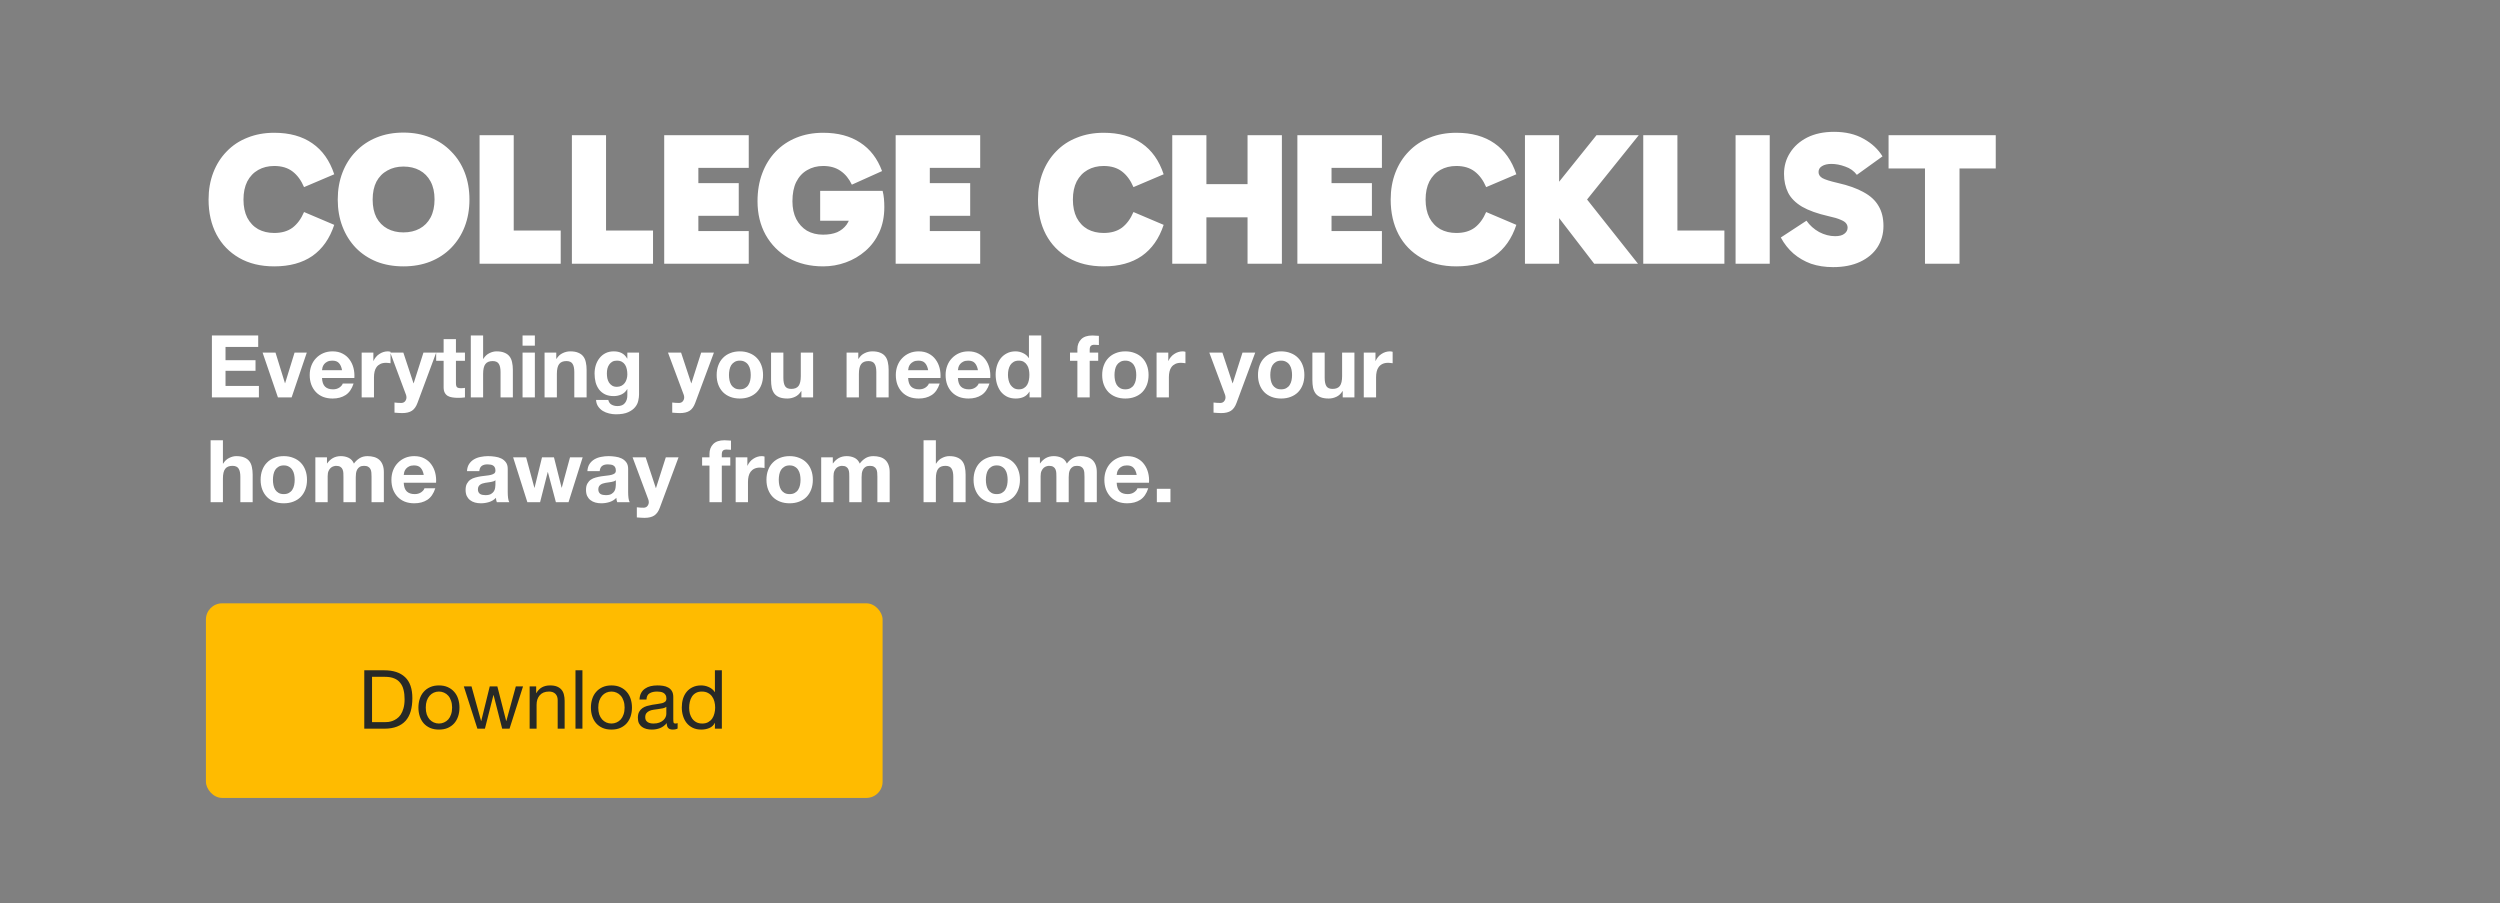
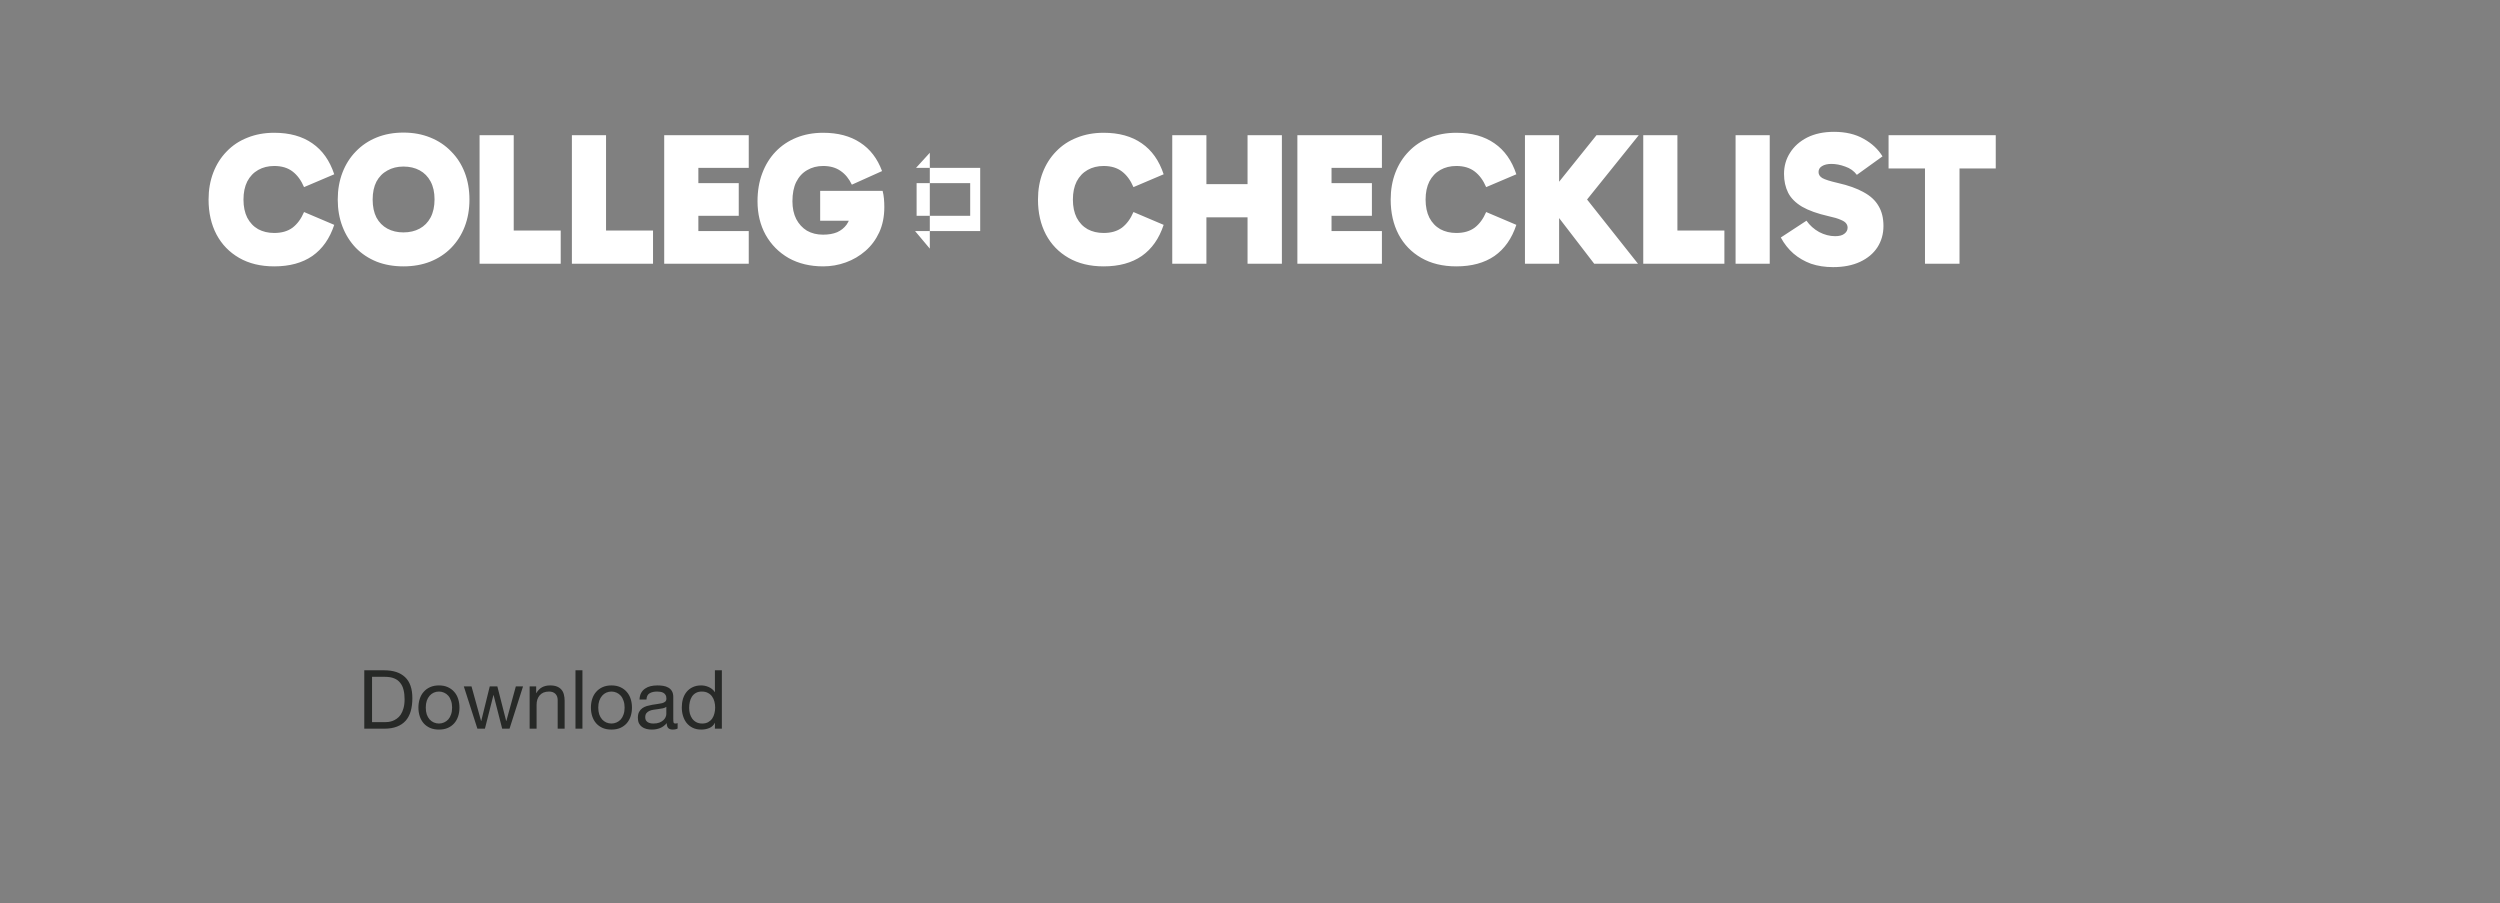
<svg xmlns="http://www.w3.org/2000/svg" width="692" height="250" viewBox="0 0 692 250" fill="none">
  <rect x="0" y="0" width="692" height="250" fill="#808080" stroke="none" />
-   <path d="M75.908 73.731C72.147 73.731 68.909 72.948 66.193 71.381C63.477 69.814 61.387 67.655 59.925 64.904C58.462 62.118 57.731 58.898 57.731 55.241C57.731 52.525 58.166 50.036 59.037 47.772C59.907 45.509 61.144 43.559 62.745 41.922C64.347 40.251 66.262 38.98 68.491 38.11C70.719 37.204 73.192 36.752 75.908 36.752C80.156 36.752 83.673 37.727 86.458 39.677C89.244 41.592 91.264 44.447 92.517 48.242L84.16 51.794C83.359 49.914 82.297 48.469 80.974 47.459C79.651 46.449 77.962 45.944 75.908 45.944C74.236 45.944 72.756 46.31 71.468 47.041C70.18 47.772 69.17 48.834 68.439 50.227C67.742 51.62 67.394 53.291 67.394 55.241C67.394 57.191 67.742 58.863 68.439 60.256C69.17 61.648 70.18 62.711 71.468 63.442C72.756 64.138 74.236 64.486 75.908 64.486C77.962 64.486 79.651 63.999 80.974 63.024C82.297 62.014 83.359 60.569 84.16 58.689L92.517 62.24C91.264 66.036 89.244 68.909 86.458 70.859C83.673 72.774 80.156 73.731 75.908 73.731ZM93.487 55.241C93.487 52.525 93.922 50.036 94.793 47.772C95.663 45.509 96.9 43.559 98.501 41.922C100.103 40.251 102.018 38.963 104.247 38.057C106.475 37.152 108.947 36.699 111.663 36.699C114.38 36.699 116.852 37.152 119.08 38.057C121.344 38.963 123.276 40.251 124.878 41.922C126.515 43.559 127.768 45.509 128.639 47.772C129.509 50.036 129.944 52.525 129.944 55.241C129.944 57.957 129.509 60.447 128.639 62.711C127.768 64.974 126.515 66.941 124.878 68.613C123.276 70.249 121.344 71.52 119.08 72.425C116.852 73.296 114.38 73.731 111.663 73.731C108.947 73.731 106.475 73.296 104.247 72.425C102.018 71.52 100.103 70.249 98.501 68.613C96.9 66.941 95.663 64.974 94.793 62.711C93.922 60.447 93.487 57.957 93.487 55.241ZM103.15 55.241C103.15 57.191 103.498 58.845 104.194 60.203C104.926 61.561 105.935 62.589 107.224 63.285C108.512 63.981 109.992 64.33 111.663 64.33C113.37 64.33 114.867 63.981 116.155 63.285C117.444 62.589 118.454 61.561 119.185 60.203C119.916 58.811 120.282 57.139 120.282 55.189C120.282 53.239 119.916 51.585 119.185 50.227C118.454 48.869 117.444 47.842 116.155 47.146C114.867 46.449 113.37 46.101 111.663 46.101C109.992 46.101 108.512 46.467 107.224 47.198C105.935 47.894 104.926 48.922 104.194 50.279C103.498 51.638 103.15 53.291 103.15 55.241ZM155.204 73H132.744V37.431H142.198V68.247L139.273 63.807H155.204V73ZM180.758 73H158.299V37.431H167.753V68.247L164.828 63.807H180.758V73ZM189.651 59.733V50.697H204.485V59.733H189.651ZM189.494 46.467L193.307 42.288V68.822L189.233 63.964H207.253V73H183.853V37.431H207.253V46.467H189.494ZM227.857 73.731C224.236 73.731 221.05 72.965 218.299 71.433C215.583 69.866 213.459 67.725 211.927 65.009C210.429 62.293 209.681 59.194 209.681 55.712C209.681 52.856 210.116 50.279 210.987 47.981C211.857 45.648 213.093 43.646 214.695 41.975C216.297 40.303 218.212 39.015 220.44 38.11C222.669 37.204 225.141 36.752 227.857 36.752C231.931 36.752 235.344 37.657 238.095 39.468C240.845 41.243 242.865 43.873 244.153 47.355L235.796 51.115C234.995 49.444 233.951 48.173 232.663 47.302C231.374 46.397 229.772 45.944 227.857 45.944C226.186 45.944 224.706 46.327 223.418 47.093C222.129 47.825 221.119 48.922 220.388 50.384C219.692 51.812 219.344 53.587 219.344 55.712C219.344 57.592 219.692 59.228 220.388 60.621C221.119 62.014 222.112 63.093 223.365 63.86C224.654 64.591 226.134 64.956 227.805 64.956C229.337 64.956 230.643 64.73 231.722 64.277C232.802 63.79 233.672 63.093 234.334 62.188C234.995 61.248 235.431 60.081 235.64 58.689L238.93 61.091H227.022V52.839H244.31C244.484 53.5 244.606 54.214 244.676 54.98C244.745 55.746 244.78 56.53 244.78 57.331C244.78 59.942 244.31 62.275 243.37 64.33C242.43 66.349 241.159 68.055 239.557 69.448C237.955 70.841 236.145 71.903 234.125 72.634C232.105 73.366 230.016 73.731 227.857 73.731ZM253.716 59.733V50.697H268.549V59.733H253.716ZM253.559 46.467L257.372 42.288V68.822L253.298 63.964H271.318V73H247.918V37.431H271.318V46.467H253.559ZM305.49 73.731C301.729 73.731 298.491 72.948 295.775 71.381C293.059 69.814 290.97 67.655 289.507 64.904C288.045 62.118 287.313 58.898 287.313 55.241C287.313 52.525 287.749 50.036 288.619 47.772C289.49 45.509 290.726 43.559 292.328 41.922C293.929 40.251 295.844 38.98 298.073 38.11C300.301 37.204 302.774 36.752 305.49 36.752C309.738 36.752 313.255 37.727 316.04 39.677C318.826 41.592 320.846 44.447 322.099 48.242L313.742 51.794C312.941 49.914 311.879 48.469 310.556 47.459C309.233 46.449 307.544 45.944 305.49 45.944C303.818 45.944 302.338 46.31 301.05 47.041C299.762 47.772 298.752 48.834 298.021 50.227C297.324 51.62 296.976 53.291 296.976 55.241C296.976 57.191 297.324 58.863 298.021 60.256C298.752 61.648 299.762 62.711 301.05 63.442C302.338 64.138 303.818 64.486 305.49 64.486C307.544 64.486 309.233 63.999 310.556 63.024C311.879 62.014 312.941 60.569 313.742 58.689L322.099 62.24C320.846 66.036 318.826 68.909 316.04 70.859C313.255 72.774 309.738 73.731 305.49 73.731ZM345.32 73V37.431H354.826V73H345.32ZM324.479 73V37.431H333.933V73H324.479ZM330.538 60.151V50.959H348.662V60.151H330.538ZM364.911 59.733V50.697H379.744V59.733H364.911ZM364.754 46.467L368.567 42.288V68.822L364.493 63.964H382.513V73H359.113V37.431H382.513V46.467H364.754ZM403.117 73.731C399.356 73.731 396.118 72.948 393.402 71.381C390.686 69.814 388.597 67.655 387.134 64.904C385.672 62.118 384.941 58.898 384.941 55.241C384.941 52.525 385.376 50.036 386.246 47.772C387.117 45.509 388.353 43.559 389.955 41.922C391.557 40.251 393.472 38.98 395.7 38.11C397.929 37.204 400.401 36.752 403.117 36.752C407.365 36.752 410.882 37.727 413.668 39.677C416.453 41.592 418.473 44.447 419.726 48.242L411.37 51.794C410.569 49.914 409.507 48.469 408.183 47.459C406.86 46.449 405.171 45.944 403.117 45.944C401.446 45.944 399.966 46.31 398.677 47.041C397.389 47.772 396.379 48.834 395.648 50.227C394.952 51.62 394.603 53.291 394.603 55.241C394.603 57.191 394.952 58.863 395.648 60.256C396.379 61.648 397.389 62.711 398.677 63.442C399.966 64.138 401.446 64.486 403.117 64.486C405.171 64.486 406.86 63.999 408.183 63.024C409.507 62.014 410.569 60.569 411.37 58.689L419.726 62.24C418.473 66.036 416.453 68.909 413.668 70.859C410.882 72.774 407.365 73.731 403.117 73.731ZM422.107 73V37.431H431.561V73H422.107ZM441.275 73L428.27 56.077V54.406L441.902 37.431H453.602L438.612 56.077V54.353L453.393 73H441.275ZM477.312 73H454.853V37.431H464.307V68.247L461.382 63.807H477.312V73ZM489.861 73H480.408V37.431H489.861V73ZM507.395 73.94C505.167 73.94 503.13 73.627 501.284 73C499.473 72.338 497.854 71.398 496.427 70.18C495.034 68.961 493.867 67.481 492.927 65.74L500.031 61.091C500.936 62.38 502.102 63.424 503.53 64.225C504.993 64.991 506.472 65.374 507.97 65.374C509.119 65.374 509.972 65.148 510.529 64.695C511.121 64.243 511.417 63.685 511.417 63.024C511.417 62.571 511.278 62.171 510.999 61.822C510.755 61.474 510.25 61.144 509.484 60.83C508.718 60.482 507.604 60.151 506.142 59.838C503.077 59.141 500.64 58.271 498.829 57.226C497.019 56.147 495.73 54.858 494.964 53.361C494.198 51.829 493.815 50.088 493.815 48.138C493.815 45.979 494.372 44.029 495.486 42.288C496.601 40.512 498.185 39.102 500.239 38.057C502.329 37.013 504.801 36.49 507.656 36.49C510.86 36.49 513.593 37.135 515.857 38.423C518.12 39.677 519.861 41.296 521.08 43.281L513.976 48.399C513.175 47.32 512.096 46.554 510.738 46.101C509.415 45.614 508.144 45.37 506.925 45.37C505.846 45.37 504.975 45.579 504.314 45.996C503.687 46.38 503.373 46.919 503.373 47.616C503.373 48.312 503.722 48.869 504.418 49.287C505.149 49.705 506.577 50.158 508.701 50.645C511.626 51.307 514.011 52.16 515.857 53.204C517.737 54.214 519.112 55.485 519.983 57.017C520.888 58.515 521.341 60.36 521.341 62.554C521.341 64.748 520.784 66.715 519.669 68.456C518.555 70.162 516.953 71.503 514.864 72.478C512.775 73.453 510.285 73.94 507.395 73.94ZM532.836 73V40.773H542.394V73H532.836ZM522.755 46.623V37.431H552.422V46.623H522.755Z" fill="white" />
-   <rect x="57" y="167" width="187.302" height="53.864" rx="4.489" fill="#FFBB00" />
+   <path d="M75.908 73.731C72.147 73.731 68.909 72.948 66.193 71.381C63.477 69.814 61.387 67.655 59.925 64.904C58.462 62.118 57.731 58.898 57.731 55.241C57.731 52.525 58.166 50.036 59.037 47.772C59.907 45.509 61.144 43.559 62.745 41.922C64.347 40.251 66.262 38.98 68.491 38.11C70.719 37.204 73.192 36.752 75.908 36.752C80.156 36.752 83.673 37.727 86.458 39.677C89.244 41.592 91.264 44.447 92.517 48.242L84.16 51.794C83.359 49.914 82.297 48.469 80.974 47.459C79.651 46.449 77.962 45.944 75.908 45.944C74.236 45.944 72.756 46.31 71.468 47.041C70.18 47.772 69.17 48.834 68.439 50.227C67.742 51.62 67.394 53.291 67.394 55.241C67.394 57.191 67.742 58.863 68.439 60.256C69.17 61.648 70.18 62.711 71.468 63.442C72.756 64.138 74.236 64.486 75.908 64.486C77.962 64.486 79.651 63.999 80.974 63.024C82.297 62.014 83.359 60.569 84.16 58.689L92.517 62.24C91.264 66.036 89.244 68.909 86.458 70.859C83.673 72.774 80.156 73.731 75.908 73.731ZM93.487 55.241C93.487 52.525 93.922 50.036 94.793 47.772C95.663 45.509 96.9 43.559 98.501 41.922C100.103 40.251 102.018 38.963 104.247 38.057C106.475 37.152 108.947 36.699 111.663 36.699C114.38 36.699 116.852 37.152 119.08 38.057C121.344 38.963 123.276 40.251 124.878 41.922C126.515 43.559 127.768 45.509 128.639 47.772C129.509 50.036 129.944 52.525 129.944 55.241C129.944 57.957 129.509 60.447 128.639 62.711C127.768 64.974 126.515 66.941 124.878 68.613C123.276 70.249 121.344 71.52 119.08 72.425C116.852 73.296 114.38 73.731 111.663 73.731C108.947 73.731 106.475 73.296 104.247 72.425C102.018 71.52 100.103 70.249 98.501 68.613C96.9 66.941 95.663 64.974 94.793 62.711C93.922 60.447 93.487 57.957 93.487 55.241ZM103.15 55.241C103.15 57.191 103.498 58.845 104.194 60.203C104.926 61.561 105.935 62.589 107.224 63.285C108.512 63.981 109.992 64.33 111.663 64.33C113.37 64.33 114.867 63.981 116.155 63.285C117.444 62.589 118.454 61.561 119.185 60.203C119.916 58.811 120.282 57.139 120.282 55.189C120.282 53.239 119.916 51.585 119.185 50.227C118.454 48.869 117.444 47.842 116.155 47.146C114.867 46.449 113.37 46.101 111.663 46.101C109.992 46.101 108.512 46.467 107.224 47.198C105.935 47.894 104.926 48.922 104.194 50.279C103.498 51.638 103.15 53.291 103.15 55.241ZM155.204 73H132.744V37.431H142.198V68.247L139.273 63.807H155.204V73ZM180.758 73H158.299V37.431H167.753V68.247L164.828 63.807H180.758V73ZM189.651 59.733V50.697H204.485V59.733H189.651ZM189.494 46.467L193.307 42.288V68.822L189.233 63.964H207.253V73H183.853V37.431H207.253V46.467H189.494ZM227.857 73.731C224.236 73.731 221.05 72.965 218.299 71.433C215.583 69.866 213.459 67.725 211.927 65.009C210.429 62.293 209.681 59.194 209.681 55.712C209.681 52.856 210.116 50.279 210.987 47.981C211.857 45.648 213.093 43.646 214.695 41.975C216.297 40.303 218.212 39.015 220.44 38.11C222.669 37.204 225.141 36.752 227.857 36.752C231.931 36.752 235.344 37.657 238.095 39.468C240.845 41.243 242.865 43.873 244.153 47.355L235.796 51.115C234.995 49.444 233.951 48.173 232.663 47.302C231.374 46.397 229.772 45.944 227.857 45.944C226.186 45.944 224.706 46.327 223.418 47.093C222.129 47.825 221.119 48.922 220.388 50.384C219.692 51.812 219.344 53.587 219.344 55.712C219.344 57.592 219.692 59.228 220.388 60.621C221.119 62.014 222.112 63.093 223.365 63.86C224.654 64.591 226.134 64.956 227.805 64.956C229.337 64.956 230.643 64.73 231.722 64.277C232.802 63.79 233.672 63.093 234.334 62.188C234.995 61.248 235.431 60.081 235.64 58.689L238.93 61.091H227.022V52.839H244.31C244.484 53.5 244.606 54.214 244.676 54.98C244.745 55.746 244.78 56.53 244.78 57.331C244.78 59.942 244.31 62.275 243.37 64.33C242.43 66.349 241.159 68.055 239.557 69.448C237.955 70.841 236.145 71.903 234.125 72.634C232.105 73.366 230.016 73.731 227.857 73.731ZM253.716 59.733V50.697H268.549V59.733H253.716ZM253.559 46.467L257.372 42.288V68.822L253.298 63.964H271.318V73V37.431H271.318V46.467H253.559ZM305.49 73.731C301.729 73.731 298.491 72.948 295.775 71.381C293.059 69.814 290.97 67.655 289.507 64.904C288.045 62.118 287.313 58.898 287.313 55.241C287.313 52.525 287.749 50.036 288.619 47.772C289.49 45.509 290.726 43.559 292.328 41.922C293.929 40.251 295.844 38.98 298.073 38.11C300.301 37.204 302.774 36.752 305.49 36.752C309.738 36.752 313.255 37.727 316.04 39.677C318.826 41.592 320.846 44.447 322.099 48.242L313.742 51.794C312.941 49.914 311.879 48.469 310.556 47.459C309.233 46.449 307.544 45.944 305.49 45.944C303.818 45.944 302.338 46.31 301.05 47.041C299.762 47.772 298.752 48.834 298.021 50.227C297.324 51.62 296.976 53.291 296.976 55.241C296.976 57.191 297.324 58.863 298.021 60.256C298.752 61.648 299.762 62.711 301.05 63.442C302.338 64.138 303.818 64.486 305.49 64.486C307.544 64.486 309.233 63.999 310.556 63.024C311.879 62.014 312.941 60.569 313.742 58.689L322.099 62.24C320.846 66.036 318.826 68.909 316.04 70.859C313.255 72.774 309.738 73.731 305.49 73.731ZM345.32 73V37.431H354.826V73H345.32ZM324.479 73V37.431H333.933V73H324.479ZM330.538 60.151V50.959H348.662V60.151H330.538ZM364.911 59.733V50.697H379.744V59.733H364.911ZM364.754 46.467L368.567 42.288V68.822L364.493 63.964H382.513V73H359.113V37.431H382.513V46.467H364.754ZM403.117 73.731C399.356 73.731 396.118 72.948 393.402 71.381C390.686 69.814 388.597 67.655 387.134 64.904C385.672 62.118 384.941 58.898 384.941 55.241C384.941 52.525 385.376 50.036 386.246 47.772C387.117 45.509 388.353 43.559 389.955 41.922C391.557 40.251 393.472 38.98 395.7 38.11C397.929 37.204 400.401 36.752 403.117 36.752C407.365 36.752 410.882 37.727 413.668 39.677C416.453 41.592 418.473 44.447 419.726 48.242L411.37 51.794C410.569 49.914 409.507 48.469 408.183 47.459C406.86 46.449 405.171 45.944 403.117 45.944C401.446 45.944 399.966 46.31 398.677 47.041C397.389 47.772 396.379 48.834 395.648 50.227C394.952 51.62 394.603 53.291 394.603 55.241C394.603 57.191 394.952 58.863 395.648 60.256C396.379 61.648 397.389 62.711 398.677 63.442C399.966 64.138 401.446 64.486 403.117 64.486C405.171 64.486 406.86 63.999 408.183 63.024C409.507 62.014 410.569 60.569 411.37 58.689L419.726 62.24C418.473 66.036 416.453 68.909 413.668 70.859C410.882 72.774 407.365 73.731 403.117 73.731ZM422.107 73V37.431H431.561V73H422.107ZM441.275 73L428.27 56.077V54.406L441.902 37.431H453.602L438.612 56.077V54.353L453.393 73H441.275ZM477.312 73H454.853V37.431H464.307V68.247L461.382 63.807H477.312V73ZM489.861 73H480.408V37.431H489.861V73ZM507.395 73.94C505.167 73.94 503.13 73.627 501.284 73C499.473 72.338 497.854 71.398 496.427 70.18C495.034 68.961 493.867 67.481 492.927 65.74L500.031 61.091C500.936 62.38 502.102 63.424 503.53 64.225C504.993 64.991 506.472 65.374 507.97 65.374C509.119 65.374 509.972 65.148 510.529 64.695C511.121 64.243 511.417 63.685 511.417 63.024C511.417 62.571 511.278 62.171 510.999 61.822C510.755 61.474 510.25 61.144 509.484 60.83C508.718 60.482 507.604 60.151 506.142 59.838C503.077 59.141 500.64 58.271 498.829 57.226C497.019 56.147 495.73 54.858 494.964 53.361C494.198 51.829 493.815 50.088 493.815 48.138C493.815 45.979 494.372 44.029 495.486 42.288C496.601 40.512 498.185 39.102 500.239 38.057C502.329 37.013 504.801 36.49 507.656 36.49C510.86 36.49 513.593 37.135 515.857 38.423C518.12 39.677 519.861 41.296 521.08 43.281L513.976 48.399C513.175 47.32 512.096 46.554 510.738 46.101C509.415 45.614 508.144 45.37 506.925 45.37C505.846 45.37 504.975 45.579 504.314 45.996C503.687 46.38 503.373 46.919 503.373 47.616C503.373 48.312 503.722 48.869 504.418 49.287C505.149 49.705 506.577 50.158 508.701 50.645C511.626 51.307 514.011 52.16 515.857 53.204C517.737 54.214 519.112 55.485 519.983 57.017C520.888 58.515 521.341 60.36 521.341 62.554C521.341 64.748 520.784 66.715 519.669 68.456C518.555 70.162 516.953 71.503 514.864 72.478C512.775 73.453 510.285 73.94 507.395 73.94ZM532.836 73V40.773H542.394V73H532.836ZM522.755 46.623V37.431H552.422V46.623H522.755Z" fill="white" />
  <path d="M102.982 199.887H106.558C106.8 199.887 107.102 199.872 107.464 199.842C107.826 199.797 108.211 199.706 108.618 199.571C109.026 199.42 109.425 199.208 109.818 198.937C110.225 198.665 110.587 198.295 110.904 197.828C111.221 197.36 111.478 196.779 111.674 196.085C111.885 195.375 111.991 194.523 111.991 193.527C111.991 192.561 111.893 191.701 111.697 190.946C111.515 190.177 111.206 189.528 110.768 189C110.346 188.457 109.795 188.049 109.116 187.777C108.437 187.491 107.6 187.347 106.604 187.347H102.982V199.887ZM100.832 185.537H106.377C108.867 185.537 110.784 186.17 112.127 187.438C113.47 188.706 114.141 190.637 114.141 193.233C114.141 194.591 113.99 195.798 113.688 196.854C113.387 197.895 112.919 198.778 112.285 199.503C111.651 200.212 110.844 200.755 109.863 201.132C108.882 201.51 107.72 201.698 106.377 201.698H100.832V185.537ZM117.856 195.858C117.856 196.568 117.946 197.201 118.127 197.76C118.323 198.303 118.588 198.763 118.92 199.14C119.252 199.503 119.636 199.782 120.074 199.978C120.527 200.174 121.002 200.272 121.5 200.272C121.998 200.272 122.466 200.174 122.903 199.978C123.356 199.782 123.748 199.503 124.08 199.14C124.412 198.763 124.669 198.303 124.85 197.76C125.046 197.201 125.144 196.568 125.144 195.858C125.144 195.149 125.046 194.523 124.85 193.98C124.669 193.421 124.412 192.953 124.08 192.576C123.748 192.199 123.356 191.912 122.903 191.716C122.466 191.52 121.998 191.422 121.5 191.422C121.002 191.422 120.527 191.52 120.074 191.716C119.636 191.912 119.252 192.199 118.92 192.576C118.588 192.953 118.323 193.421 118.127 193.98C117.946 194.523 117.856 195.149 117.856 195.858ZM115.818 195.858C115.818 194.998 115.939 194.198 116.181 193.459C116.422 192.704 116.784 192.056 117.267 191.512C117.75 190.954 118.346 190.516 119.055 190.199C119.765 189.883 120.579 189.724 121.5 189.724C122.436 189.724 123.25 189.883 123.945 190.199C124.654 190.516 125.25 190.954 125.733 191.512C126.216 192.056 126.578 192.704 126.819 193.459C127.061 194.198 127.181 194.998 127.181 195.858C127.181 196.718 127.061 197.518 126.819 198.258C126.578 198.997 126.216 199.646 125.733 200.204C125.25 200.748 124.654 201.178 123.945 201.495C123.25 201.796 122.436 201.947 121.5 201.947C120.579 201.947 119.765 201.796 119.055 201.495C118.346 201.178 117.75 200.748 117.267 200.204C116.784 199.646 116.422 198.997 116.181 198.258C115.939 197.518 115.818 196.718 115.818 195.858ZM141.039 201.698H139.002L136.625 192.395H136.58L134.226 201.698H132.144L128.386 189.996H130.514L133.162 199.571H133.207L135.562 189.996H137.667L140.111 199.571H140.157L142.782 189.996H144.774L141.039 201.698ZM146.603 189.996H148.414V191.852H148.459C149.259 190.433 150.527 189.724 152.262 189.724C153.032 189.724 153.673 189.83 154.186 190.041C154.699 190.252 155.114 190.547 155.431 190.924C155.748 191.301 155.967 191.754 156.088 192.282C156.223 192.795 156.291 193.368 156.291 194.002V201.698H154.367V193.776C154.367 193.052 154.156 192.478 153.734 192.056C153.311 191.633 152.73 191.422 151.991 191.422C151.402 191.422 150.889 191.512 150.451 191.693C150.029 191.874 149.674 192.131 149.388 192.463C149.101 192.795 148.882 193.187 148.731 193.64C148.595 194.078 148.527 194.561 148.527 195.089V201.698H146.603V189.996ZM159.294 185.537H161.218V201.698H159.294V185.537ZM165.602 195.858C165.602 196.568 165.693 197.201 165.874 197.76C166.07 198.303 166.334 198.763 166.666 199.14C166.998 199.503 167.383 199.782 167.821 199.978C168.273 200.174 168.749 200.272 169.247 200.272C169.745 200.272 170.212 200.174 170.65 199.978C171.103 199.782 171.495 199.503 171.827 199.14C172.159 198.763 172.416 198.303 172.597 197.76C172.793 197.201 172.891 196.568 172.891 195.858C172.891 195.149 172.793 194.523 172.597 193.98C172.416 193.421 172.159 192.953 171.827 192.576C171.495 192.199 171.103 191.912 170.65 191.716C170.212 191.52 169.745 191.422 169.247 191.422C168.749 191.422 168.273 191.52 167.821 191.716C167.383 191.912 166.998 192.199 166.666 192.576C166.334 192.953 166.07 193.421 165.874 193.98C165.693 194.523 165.602 195.149 165.602 195.858ZM163.565 195.858C163.565 194.998 163.686 194.198 163.927 193.459C164.169 192.704 164.531 192.056 165.014 191.512C165.497 190.954 166.093 190.516 166.802 190.199C167.511 189.883 168.326 189.724 169.247 189.724C170.182 189.724 170.997 189.883 171.691 190.199C172.4 190.516 172.996 190.954 173.479 191.512C173.962 192.056 174.324 192.704 174.566 193.459C174.807 194.198 174.928 194.998 174.928 195.858C174.928 196.718 174.807 197.518 174.566 198.258C174.324 198.997 173.962 199.646 173.479 200.204C172.996 200.748 172.4 201.178 171.691 201.495C170.997 201.796 170.182 201.947 169.247 201.947C168.326 201.947 167.511 201.796 166.802 201.495C166.093 201.178 165.497 200.748 165.014 200.204C164.531 199.646 164.169 198.997 163.927 198.258C163.686 197.518 163.565 196.718 163.565 195.858ZM187.564 201.653C187.232 201.849 186.771 201.947 186.183 201.947C185.685 201.947 185.285 201.811 184.983 201.54C184.696 201.253 184.553 200.793 184.553 200.159C184.025 200.793 183.406 201.253 182.697 201.54C182.003 201.811 181.248 201.947 180.433 201.947C179.905 201.947 179.4 201.887 178.917 201.766C178.449 201.645 178.042 201.457 177.695 201.2C177.347 200.944 177.068 200.612 176.857 200.204C176.661 199.782 176.563 199.276 176.563 198.688C176.563 198.024 176.676 197.481 176.902 197.058C177.129 196.635 177.423 196.296 177.785 196.039C178.162 195.768 178.585 195.564 179.053 195.428C179.536 195.292 180.026 195.179 180.524 195.089C181.052 194.983 181.55 194.908 182.018 194.862C182.501 194.802 182.923 194.727 183.285 194.636C183.648 194.53 183.934 194.387 184.146 194.206C184.357 194.01 184.462 193.731 184.462 193.368C184.462 192.946 184.38 192.606 184.214 192.35C184.063 192.093 183.859 191.897 183.602 191.761C183.361 191.625 183.082 191.535 182.765 191.49C182.463 191.444 182.161 191.422 181.859 191.422C181.045 191.422 180.365 191.58 179.822 191.897C179.279 192.199 178.985 192.78 178.939 193.64H177.015C177.046 192.916 177.197 192.305 177.468 191.807C177.74 191.309 178.102 190.909 178.555 190.607C179.007 190.29 179.52 190.064 180.094 189.928C180.682 189.792 181.309 189.724 181.973 189.724C182.501 189.724 183.021 189.762 183.534 189.837C184.063 189.913 184.538 190.071 184.96 190.313C185.383 190.539 185.723 190.863 185.979 191.286C186.236 191.708 186.364 192.259 186.364 192.938V198.959C186.364 199.412 186.387 199.744 186.432 199.955C186.492 200.167 186.673 200.272 186.975 200.272C187.141 200.272 187.337 200.234 187.564 200.159V201.653ZM184.44 195.655C184.198 195.836 183.882 195.971 183.489 196.062C183.097 196.137 182.682 196.205 182.244 196.266C181.822 196.311 181.392 196.371 180.954 196.447C180.516 196.507 180.124 196.613 179.777 196.764C179.43 196.915 179.143 197.133 178.917 197.42C178.706 197.692 178.6 198.069 178.6 198.552C178.6 198.869 178.66 199.14 178.781 199.367C178.917 199.578 179.083 199.752 179.279 199.887C179.49 200.023 179.732 200.121 180.003 200.182C180.275 200.242 180.562 200.272 180.863 200.272C181.497 200.272 182.041 200.189 182.493 200.023C182.946 199.842 183.316 199.623 183.602 199.367C183.889 199.095 184.1 198.808 184.236 198.507C184.372 198.19 184.44 197.895 184.44 197.624V195.655ZM190.758 195.949C190.758 196.492 190.826 197.028 190.961 197.556C191.112 198.069 191.331 198.529 191.618 198.937C191.92 199.344 192.297 199.669 192.75 199.91C193.217 200.151 193.761 200.272 194.379 200.272C195.028 200.272 195.579 200.144 196.032 199.887C196.484 199.631 196.854 199.299 197.141 198.891C197.428 198.469 197.631 197.994 197.752 197.465C197.888 196.937 197.956 196.402 197.956 195.858C197.956 195.285 197.888 194.734 197.752 194.206C197.616 193.663 197.397 193.187 197.096 192.78C196.809 192.372 196.432 192.048 195.964 191.807C195.496 191.55 194.93 191.422 194.266 191.422C193.617 191.422 193.066 191.55 192.614 191.807C192.161 192.063 191.799 192.403 191.527 192.825C191.256 193.248 191.059 193.731 190.939 194.274C190.818 194.817 190.758 195.375 190.758 195.949ZM199.812 201.698H197.888V200.114H197.843C197.526 200.763 197.028 201.23 196.349 201.517C195.67 201.804 194.923 201.947 194.108 201.947C193.202 201.947 192.41 201.781 191.731 201.449C191.067 201.117 190.509 200.672 190.056 200.114C189.618 199.555 189.286 198.907 189.06 198.167C188.834 197.428 188.72 196.643 188.72 195.813C188.72 194.983 188.826 194.198 189.037 193.459C189.264 192.72 189.596 192.078 190.033 191.535C190.486 190.977 191.044 190.539 191.708 190.222C192.387 189.89 193.172 189.724 194.062 189.724C194.364 189.724 194.689 189.754 195.036 189.815C195.383 189.875 195.73 189.981 196.077 190.132C196.424 190.267 196.748 190.456 197.05 190.697C197.367 190.924 197.631 191.211 197.843 191.558H197.888V185.537H199.812V201.698Z" fill="#272927" />
-   <path d="M58.656 92.864H71.472V96.032H62.424V99.704H70.728V102.632H62.424V106.832H71.664V110H58.656V92.864ZM80.722 110H76.93L72.683 97.592H76.258L78.874 106.064H78.922L81.538 97.592H84.922L80.722 110ZM94.679 102.464C94.519 101.6 94.231 100.944 93.815 100.496C93.415 100.048 92.799 99.824 91.967 99.824C91.423 99.824 90.967 99.92 90.599 100.112C90.247 100.288 89.959 100.512 89.735 100.784C89.527 101.056 89.375 101.344 89.279 101.648C89.199 101.952 89.151 102.224 89.135 102.464H94.679ZM89.135 104.624C89.183 105.728 89.463 106.528 89.975 107.024C90.487 107.52 91.223 107.768 92.183 107.768C92.871 107.768 93.463 107.6 93.959 107.264C94.455 106.912 94.759 106.544 94.871 106.16H97.871C97.391 107.648 96.655 108.712 95.663 109.352C94.671 109.992 93.471 110.312 92.063 110.312C91.087 110.312 90.207 110.16 89.423 109.856C88.639 109.536 87.975 109.088 87.431 108.512C86.887 107.936 86.463 107.248 86.159 106.448C85.871 105.648 85.727 104.768 85.727 103.808C85.727 102.88 85.879 102.016 86.183 101.216C86.487 100.416 86.919 99.728 87.479 99.152C88.039 98.56 88.703 98.096 89.471 97.76C90.255 97.424 91.119 97.256 92.063 97.256C93.119 97.256 94.039 97.464 94.823 97.88C95.607 98.28 96.247 98.824 96.743 99.512C97.255 100.2 97.623 100.984 97.847 101.864C98.071 102.744 98.151 103.664 98.087 104.624H89.135ZM100.109 97.592H103.349V99.896H103.397C103.557 99.512 103.773 99.16 104.045 98.84C104.317 98.504 104.629 98.224 104.98 98C105.333 97.76 105.709 97.576 106.109 97.448C106.509 97.32 106.925 97.256 107.357 97.256C107.581 97.256 107.829 97.296 108.101 97.376V100.544C107.941 100.512 107.749 100.488 107.525 100.472C107.301 100.44 107.085 100.424 106.877 100.424C106.253 100.424 105.725 100.528 105.293 100.736C104.861 100.944 104.509 101.232 104.237 101.6C103.981 101.952 103.797 102.368 103.685 102.848C103.573 103.328 103.517 103.848 103.517 104.408V110H100.109V97.592ZM115.557 111.536C115.189 112.544 114.677 113.264 114.021 113.696C113.365 114.128 112.453 114.344 111.285 114.344C110.933 114.344 110.581 114.328 110.229 114.296C109.893 114.28 109.549 114.256 109.197 114.224V111.416C109.517 111.448 109.845 111.48 110.181 111.512C110.517 111.544 110.853 111.552 111.189 111.536C111.637 111.488 111.965 111.312 112.173 111.008C112.397 110.704 112.509 110.368 112.509 110C112.509 109.728 112.461 109.472 112.365 109.232L108.021 97.592H111.645L114.453 106.088H114.501L117.213 97.592H120.741L115.557 111.536ZM126.202 97.592H128.698V99.872H126.202V106.016C126.202 106.592 126.298 106.976 126.49 107.168C126.682 107.36 127.066 107.456 127.642 107.456C127.834 107.456 128.018 107.448 128.194 107.432C128.37 107.416 128.538 107.392 128.698 107.36V110C128.41 110.048 128.09 110.08 127.738 110.096C127.386 110.112 127.042 110.12 126.706 110.12C126.178 110.12 125.674 110.08 125.194 110C124.73 109.936 124.314 109.8 123.946 109.592C123.594 109.384 123.314 109.088 123.106 108.704C122.898 108.32 122.794 107.816 122.794 107.192V99.872H120.73V97.592H122.794V93.872H126.202V97.592ZM130.319 92.864H133.727V99.32H133.799C134.231 98.6 134.783 98.08 135.455 97.76C136.127 97.424 136.783 97.256 137.423 97.256C138.335 97.256 139.079 97.384 139.655 97.64C140.247 97.88 140.711 98.224 141.047 98.672C141.383 99.104 141.615 99.64 141.743 100.28C141.887 100.904 141.959 101.6 141.959 102.368V110H138.551V102.992C138.551 101.968 138.391 101.208 138.071 100.712C137.751 100.2 137.183 99.944 136.367 99.944C135.439 99.944 134.767 100.224 134.351 100.784C133.935 101.328 133.727 102.232 133.727 103.496V110H130.319V92.864ZM148.05 95.672H144.642V92.864H148.05V95.672ZM144.642 97.592H148.05V110H144.642V97.592ZM150.734 97.592H153.974V99.32H154.046C154.478 98.6 155.038 98.08 155.726 97.76C156.414 97.424 157.118 97.256 157.838 97.256C158.75 97.256 159.494 97.384 160.07 97.64C160.662 97.88 161.126 98.224 161.462 98.672C161.798 99.104 162.03 99.64 162.158 100.28C162.302 100.904 162.374 101.6 162.374 102.368V110H158.966V102.992C158.966 101.968 158.806 101.208 158.486 100.712C158.166 100.2 157.598 99.944 156.782 99.944C155.854 99.944 155.182 100.224 154.766 100.784C154.35 101.328 154.142 102.232 154.142 103.496V110H150.734V97.592ZM170.744 107.072C171.224 107.072 171.648 106.976 172.016 106.784C172.384 106.592 172.688 106.336 172.928 106.016C173.168 105.696 173.344 105.336 173.456 104.936C173.584 104.52 173.648 104.088 173.648 103.64C173.648 103.128 173.6 102.648 173.504 102.2C173.408 101.736 173.248 101.328 173.024 100.976C172.8 100.624 172.504 100.344 172.136 100.136C171.768 99.928 171.304 99.824 170.744 99.824C170.264 99.824 169.848 99.92 169.496 100.112C169.16 100.304 168.872 100.568 168.632 100.904C168.408 101.224 168.24 101.6 168.128 102.032C168.032 102.448 167.984 102.888 167.984 103.352C167.984 103.8 168.024 104.248 168.104 104.696C168.2 105.128 168.352 105.52 168.56 105.872C168.784 106.224 169.072 106.512 169.424 106.736C169.776 106.96 170.216 107.072 170.744 107.072ZM176.888 109.208C176.888 109.704 176.816 110.272 176.672 110.912C176.544 111.552 176.256 112.144 175.808 112.688C175.36 113.248 174.712 113.72 173.864 114.104C173.016 114.488 171.88 114.68 170.456 114.68C169.848 114.68 169.224 114.6 168.584 114.44C167.96 114.296 167.384 114.064 166.856 113.744C166.344 113.424 165.912 113.008 165.56 112.496C165.224 112 165.032 111.4 164.984 110.696H168.368C168.528 111.336 168.84 111.776 169.304 112.016C169.768 112.272 170.304 112.4 170.912 112.4C171.872 112.4 172.568 112.112 173 111.536C173.448 110.96 173.664 110.232 173.648 109.352V107.72H173.6C173.232 108.376 172.704 108.864 172.016 109.184C171.344 109.488 170.632 109.64 169.88 109.64C168.952 109.64 168.152 109.48 167.48 109.16C166.808 108.824 166.256 108.376 165.824 107.816C165.392 107.24 165.072 106.576 164.864 105.824C164.672 105.056 164.576 104.248 164.576 103.4C164.576 102.6 164.688 101.832 164.912 101.096C165.152 100.344 165.496 99.688 165.944 99.128C166.392 98.552 166.944 98.096 167.6 97.76C168.272 97.424 169.04 97.256 169.904 97.256C170.72 97.256 171.432 97.408 172.04 97.712C172.664 98.016 173.184 98.528 173.6 99.248H173.648V97.592H176.888V109.208ZM192.432 111.536C192.064 112.544 191.552 113.264 190.896 113.696C190.24 114.128 189.328 114.344 188.16 114.344C187.808 114.344 187.456 114.328 187.104 114.296C186.768 114.28 186.424 114.256 186.072 114.224V111.416C186.392 111.448 186.72 111.48 187.056 111.512C187.392 111.544 187.728 111.552 188.064 111.536C188.512 111.488 188.84 111.312 189.048 111.008C189.272 110.704 189.384 110.368 189.384 110C189.384 109.728 189.336 109.472 189.24 109.232L184.896 97.592H188.52L191.328 106.088H191.376L194.088 97.592H197.616L192.432 111.536ZM201.781 103.808C201.781 104.304 201.829 104.792 201.925 105.272C202.021 105.736 202.181 106.16 202.405 106.544C202.645 106.912 202.957 107.208 203.341 107.432C203.725 107.656 204.205 107.768 204.781 107.768C205.357 107.768 205.837 107.656 206.221 107.432C206.621 107.208 206.933 106.912 207.157 106.544C207.397 106.16 207.565 105.736 207.661 105.272C207.757 104.792 207.805 104.304 207.805 103.808C207.805 103.312 207.757 102.824 207.661 102.344C207.565 101.864 207.397 101.44 207.157 101.072C206.933 100.704 206.621 100.408 206.221 100.184C205.837 99.944 205.357 99.824 204.781 99.824C204.205 99.824 203.725 99.944 203.341 100.184C202.957 100.408 202.645 100.704 202.405 101.072C202.181 101.44 202.021 101.864 201.925 102.344C201.829 102.824 201.781 103.312 201.781 103.808ZM198.373 103.808C198.373 102.816 198.525 101.92 198.829 101.12C199.133 100.304 199.565 99.616 200.125 99.056C200.685 98.48 201.357 98.04 202.141 97.736C202.925 97.416 203.805 97.256 204.781 97.256C205.757 97.256 206.637 97.416 207.421 97.736C208.221 98.04 208.901 98.48 209.461 99.056C210.021 99.616 210.453 100.304 210.757 101.12C211.061 101.92 211.213 102.816 211.213 103.808C211.213 104.8 211.061 105.696 210.757 106.496C210.453 107.296 210.021 107.984 209.461 108.56C208.901 109.12 208.221 109.552 207.421 109.856C206.637 110.16 205.757 110.312 204.781 110.312C203.805 110.312 202.925 110.16 202.141 109.856C201.357 109.552 200.685 109.12 200.125 108.56C199.565 107.984 199.133 107.296 198.829 106.496C198.525 105.696 198.373 104.8 198.373 103.808ZM225.069 110H221.829V108.272H221.757C221.325 108.992 220.765 109.512 220.077 109.832C219.389 110.152 218.685 110.312 217.965 110.312C217.053 110.312 216.301 110.192 215.709 109.952C215.133 109.712 214.677 109.376 214.341 108.944C214.005 108.496 213.765 107.96 213.621 107.336C213.493 106.696 213.429 105.992 213.429 105.224V97.592H216.837V104.6C216.837 105.624 216.997 106.392 217.317 106.904C217.637 107.4 218.205 107.648 219.021 107.648C219.949 107.648 220.621 107.376 221.037 106.832C221.453 106.272 221.661 105.36 221.661 104.096V97.592H225.069V110ZM234.335 97.592H237.575V99.32H237.647C238.079 98.6 238.639 98.08 239.327 97.76C240.015 97.424 240.719 97.256 241.439 97.256C242.351 97.256 243.095 97.384 243.671 97.64C244.263 97.88 244.727 98.224 245.063 98.672C245.399 99.104 245.631 99.64 245.759 100.28C245.903 100.904 245.975 101.6 245.975 102.368V110H242.567V102.992C242.567 101.968 242.407 101.208 242.087 100.712C241.767 100.2 241.199 99.944 240.383 99.944C239.455 99.944 238.783 100.224 238.367 100.784C237.951 101.328 237.743 102.232 237.743 103.496V110H234.335V97.592ZM256.914 102.464C256.754 101.6 256.466 100.944 256.05 100.496C255.65 100.048 255.034 99.824 254.202 99.824C253.658 99.824 253.202 99.92 252.834 100.112C252.482 100.288 252.194 100.512 251.97 100.784C251.762 101.056 251.61 101.344 251.514 101.648C251.434 101.952 251.386 102.224 251.37 102.464H256.914ZM251.37 104.624C251.418 105.728 251.698 106.528 252.21 107.024C252.722 107.52 253.458 107.768 254.418 107.768C255.106 107.768 255.698 107.6 256.194 107.264C256.69 106.912 256.994 106.544 257.106 106.16H260.106C259.626 107.648 258.89 108.712 257.898 109.352C256.906 109.992 255.706 110.312 254.298 110.312C253.322 110.312 252.442 110.16 251.658 109.856C250.874 109.536 250.21 109.088 249.666 108.512C249.122 107.936 248.698 107.248 248.394 106.448C248.106 105.648 247.962 104.768 247.962 103.808C247.962 102.88 248.114 102.016 248.418 101.216C248.722 100.416 249.154 99.728 249.714 99.152C250.274 98.56 250.938 98.096 251.706 97.76C252.49 97.424 253.354 97.256 254.298 97.256C255.354 97.256 256.274 97.464 257.058 97.88C257.842 98.28 258.482 98.824 258.978 99.512C259.49 100.2 259.858 100.984 260.082 101.864C260.306 102.744 260.386 103.664 260.322 104.624H251.37ZM270.695 102.464C270.535 101.6 270.247 100.944 269.831 100.496C269.431 100.048 268.815 99.824 267.983 99.824C267.439 99.824 266.983 99.92 266.615 100.112C266.263 100.288 265.975 100.512 265.751 100.784C265.543 101.056 265.391 101.344 265.295 101.648C265.215 101.952 265.167 102.224 265.151 102.464H270.695ZM265.151 104.624C265.199 105.728 265.479 106.528 265.991 107.024C266.503 107.52 267.239 107.768 268.199 107.768C268.887 107.768 269.479 107.6 269.975 107.264C270.471 106.912 270.775 106.544 270.887 106.16H273.887C273.407 107.648 272.671 108.712 271.679 109.352C270.687 109.992 269.487 110.312 268.079 110.312C267.103 110.312 266.223 110.16 265.439 109.856C264.655 109.536 263.991 109.088 263.447 108.512C262.903 107.936 262.479 107.248 262.175 106.448C261.887 105.648 261.743 104.768 261.743 103.808C261.743 102.88 261.895 102.016 262.199 101.216C262.503 100.416 262.935 99.728 263.495 99.152C264.055 98.56 264.719 98.096 265.487 97.76C266.271 97.424 267.135 97.256 268.079 97.256C269.135 97.256 270.055 97.464 270.839 97.88C271.623 98.28 272.263 98.824 272.759 99.512C273.271 100.2 273.639 100.984 273.863 101.864C274.087 102.744 274.167 103.664 274.103 104.624H265.151ZM284.932 103.76C284.932 103.248 284.884 102.76 284.788 102.296C284.692 101.816 284.524 101.4 284.284 101.048C284.06 100.68 283.764 100.384 283.396 100.16C283.028 99.936 282.564 99.824 282.004 99.824C281.444 99.824 280.972 99.936 280.588 100.16C280.204 100.384 279.892 100.68 279.652 101.048C279.428 101.416 279.26 101.84 279.148 102.32C279.052 102.784 279.004 103.272 279.004 103.784C279.004 104.264 279.06 104.744 279.172 105.224C279.284 105.704 279.46 106.136 279.7 106.52C279.956 106.888 280.268 107.192 280.636 107.432C281.02 107.656 281.476 107.768 282.004 107.768C282.564 107.768 283.028 107.656 283.396 107.432C283.78 107.208 284.084 106.912 284.308 106.544C284.532 106.16 284.692 105.728 284.788 105.248C284.884 104.768 284.932 104.272 284.932 103.76ZM284.98 108.416H284.932C284.532 109.088 284.004 109.576 283.348 109.88C282.708 110.168 281.98 110.312 281.164 110.312C280.236 110.312 279.42 110.136 278.716 109.784C278.012 109.416 277.428 108.928 276.964 108.32C276.516 107.696 276.172 106.984 275.932 106.184C275.708 105.384 275.596 104.552 275.596 103.688C275.596 102.856 275.708 102.056 275.932 101.288C276.172 100.504 276.516 99.816 276.964 99.224C277.428 98.632 278.004 98.16 278.692 97.808C279.38 97.44 280.18 97.256 281.092 97.256C281.828 97.256 282.524 97.416 283.18 97.736C283.852 98.04 284.38 98.496 284.764 99.104H284.812V92.864H288.22V110H284.98V108.416ZM298.22 99.872H296.18V97.592H298.22V96.632C298.22 95.528 298.564 94.624 299.252 93.92C299.94 93.216 300.98 92.864 302.372 92.864C302.676 92.864 302.98 92.88 303.284 92.912C303.588 92.928 303.884 92.944 304.172 92.96V95.504C303.772 95.456 303.356 95.432 302.924 95.432C302.46 95.432 302.124 95.544 301.916 95.768C301.724 95.976 301.628 96.336 301.628 96.848V97.592H303.98V99.872H301.628V110H298.22V99.872ZM308.492 103.808C308.492 104.304 308.54 104.792 308.636 105.272C308.732 105.736 308.892 106.16 309.116 106.544C309.356 106.912 309.668 107.208 310.052 107.432C310.436 107.656 310.916 107.768 311.492 107.768C312.068 107.768 312.548 107.656 312.932 107.432C313.332 107.208 313.644 106.912 313.868 106.544C314.108 106.16 314.276 105.736 314.372 105.272C314.468 104.792 314.516 104.304 314.516 103.808C314.516 103.312 314.468 102.824 314.372 102.344C314.276 101.864 314.108 101.44 313.868 101.072C313.644 100.704 313.332 100.408 312.932 100.184C312.548 99.944 312.068 99.824 311.492 99.824C310.916 99.824 310.436 99.944 310.052 100.184C309.668 100.408 309.356 100.704 309.116 101.072C308.892 101.44 308.732 101.864 308.636 102.344C308.54 102.824 308.492 103.312 308.492 103.808ZM305.084 103.808C305.084 102.816 305.236 101.92 305.54 101.12C305.844 100.304 306.276 99.616 306.836 99.056C307.396 98.48 308.068 98.04 308.852 97.736C309.636 97.416 310.516 97.256 311.492 97.256C312.468 97.256 313.348 97.416 314.132 97.736C314.932 98.04 315.612 98.48 316.172 99.056C316.732 99.616 317.164 100.304 317.468 101.12C317.772 101.92 317.924 102.816 317.924 103.808C317.924 104.8 317.772 105.696 317.468 106.496C317.164 107.296 316.732 107.984 316.172 108.56C315.612 109.12 314.932 109.552 314.132 109.856C313.348 110.16 312.468 110.312 311.492 110.312C310.516 110.312 309.636 110.16 308.852 109.856C308.068 109.552 307.396 109.12 306.836 108.56C306.276 107.984 305.844 107.296 305.54 106.496C305.236 105.696 305.084 104.8 305.084 103.808ZM320.14 97.592H323.38V99.896H323.428C323.588 99.512 323.804 99.16 324.076 98.84C324.348 98.504 324.66 98.224 325.012 98C325.364 97.76 325.74 97.576 326.14 97.448C326.54 97.32 326.956 97.256 327.388 97.256C327.612 97.256 327.86 97.296 328.132 97.376V100.544C327.972 100.512 327.78 100.488 327.556 100.472C327.332 100.44 327.116 100.424 326.908 100.424C326.284 100.424 325.756 100.528 325.324 100.736C324.892 100.944 324.54 101.232 324.268 101.6C324.012 101.952 323.828 102.368 323.716 102.848C323.604 103.328 323.548 103.848 323.548 104.408V110H320.14V97.592ZM342.268 111.536C341.9 112.544 341.388 113.264 340.732 113.696C340.076 114.128 339.164 114.344 337.996 114.344C337.644 114.344 337.292 114.328 336.94 114.296C336.604 114.28 336.26 114.256 335.908 114.224V111.416C336.228 111.448 336.556 111.48 336.892 111.512C337.228 111.544 337.564 111.552 337.9 111.536C338.348 111.488 338.676 111.312 338.884 111.008C339.108 110.704 339.22 110.368 339.22 110C339.22 109.728 339.172 109.472 339.076 109.232L334.732 97.592H338.356L341.164 106.088H341.212L343.924 97.592H347.452L342.268 111.536ZM351.617 103.808C351.617 104.304 351.665 104.792 351.761 105.272C351.857 105.736 352.017 106.16 352.241 106.544C352.481 106.912 352.793 107.208 353.177 107.432C353.561 107.656 354.041 107.768 354.617 107.768C355.193 107.768 355.673 107.656 356.057 107.432C356.457 107.208 356.769 106.912 356.993 106.544C357.233 106.16 357.401 105.736 357.497 105.272C357.593 104.792 357.641 104.304 357.641 103.808C357.641 103.312 357.593 102.824 357.497 102.344C357.401 101.864 357.233 101.44 356.993 101.072C356.769 100.704 356.457 100.408 356.057 100.184C355.673 99.944 355.193 99.824 354.617 99.824C354.041 99.824 353.561 99.944 353.177 100.184C352.793 100.408 352.481 100.704 352.241 101.072C352.017 101.44 351.857 101.864 351.761 102.344C351.665 102.824 351.617 103.312 351.617 103.808ZM348.209 103.808C348.209 102.816 348.361 101.92 348.665 101.12C348.969 100.304 349.401 99.616 349.961 99.056C350.521 98.48 351.193 98.04 351.977 97.736C352.761 97.416 353.641 97.256 354.617 97.256C355.593 97.256 356.473 97.416 357.257 97.736C358.057 98.04 358.737 98.48 359.297 99.056C359.857 99.616 360.289 100.304 360.593 101.12C360.897 101.92 361.049 102.816 361.049 103.808C361.049 104.8 360.897 105.696 360.593 106.496C360.289 107.296 359.857 107.984 359.297 108.56C358.737 109.12 358.057 109.552 357.257 109.856C356.473 110.16 355.593 110.312 354.617 110.312C353.641 110.312 352.761 110.16 351.977 109.856C351.193 109.552 350.521 109.12 349.961 108.56C349.401 107.984 348.969 107.296 348.665 106.496C348.361 105.696 348.209 104.8 348.209 103.808ZM374.905 110H371.665V108.272H371.593C371.161 108.992 370.601 109.512 369.913 109.832C369.225 110.152 368.521 110.312 367.801 110.312C366.889 110.312 366.137 110.192 365.545 109.952C364.969 109.712 364.513 109.376 364.177 108.944C363.841 108.496 363.601 107.96 363.457 107.336C363.329 106.696 363.265 105.992 363.265 105.224V97.592H366.673V104.6C366.673 105.624 366.833 106.392 367.153 106.904C367.473 107.4 368.041 107.648 368.857 107.648C369.785 107.648 370.457 107.376 370.873 106.832C371.289 106.272 371.497 105.36 371.497 104.096V97.592H374.905V110ZM377.491 97.592H380.731V99.896H380.779C380.939 99.512 381.155 99.16 381.427 98.84C381.699 98.504 382.011 98.224 382.363 98C382.715 97.76 383.091 97.576 383.491 97.448C383.891 97.32 384.307 97.256 384.739 97.256C384.963 97.256 385.211 97.296 385.483 97.376V100.544C385.323 100.512 385.131 100.488 384.907 100.472C384.683 100.44 384.467 100.424 384.259 100.424C383.635 100.424 383.107 100.528 382.675 100.736C382.243 100.944 381.891 101.232 381.619 101.6C381.363 101.952 381.179 102.368 381.067 102.848C380.955 103.328 380.899 103.848 380.899 104.408V110H377.491V97.592ZM58.296 121.864H61.704V128.32H61.776C62.208 127.6 62.76 127.08 63.432 126.76C64.104 126.424 64.76 126.256 65.4 126.256C66.312 126.256 67.056 126.384 67.632 126.64C68.224 126.88 68.688 127.224 69.024 127.672C69.36 128.104 69.592 128.64 69.72 129.28C69.864 129.904 69.936 130.6 69.936 131.368V139H66.528V131.992C66.528 130.968 66.368 130.208 66.048 129.712C65.728 129.2 65.16 128.944 64.344 128.944C63.416 128.944 62.744 129.224 62.328 129.784C61.912 130.328 61.704 131.232 61.704 132.496V139H58.296V121.864ZM75.547 132.808C75.547 133.304 75.595 133.792 75.691 134.272C75.787 134.736 75.947 135.16 76.171 135.544C76.411 135.912 76.723 136.208 77.107 136.432C77.491 136.656 77.971 136.768 78.547 136.768C79.123 136.768 79.603 136.656 79.987 136.432C80.387 136.208 80.699 135.912 80.923 135.544C81.163 135.16 81.331 134.736 81.427 134.272C81.523 133.792 81.571 133.304 81.571 132.808C81.571 132.312 81.523 131.824 81.427 131.344C81.331 130.864 81.163 130.44 80.923 130.072C80.699 129.704 80.387 129.408 79.987 129.184C79.603 128.944 79.123 128.824 78.547 128.824C77.971 128.824 77.491 128.944 77.107 129.184C76.723 129.408 76.411 129.704 76.171 130.072C75.947 130.44 75.787 130.864 75.691 131.344C75.595 131.824 75.547 132.312 75.547 132.808ZM72.139 132.808C72.139 131.816 72.291 130.92 72.595 130.12C72.899 129.304 73.331 128.616 73.891 128.056C74.451 127.48 75.123 127.04 75.907 126.736C76.691 126.416 77.571 126.256 78.547 126.256C79.523 126.256 80.403 126.416 81.187 126.736C81.987 127.04 82.667 127.48 83.227 128.056C83.787 128.616 84.219 129.304 84.523 130.12C84.827 130.92 84.979 131.816 84.979 132.808C84.979 133.8 84.827 134.696 84.523 135.496C84.219 136.296 83.787 136.984 83.227 137.56C82.667 138.12 81.987 138.552 81.187 138.856C80.403 139.16 79.523 139.312 78.547 139.312C77.571 139.312 76.691 139.16 75.907 138.856C75.123 138.552 74.451 138.12 73.891 137.56C73.331 136.984 72.899 136.296 72.595 135.496C72.291 134.696 72.139 133.8 72.139 132.808ZM87.29 126.592H90.506V128.272H90.554C91.002 127.632 91.538 127.136 92.162 126.784C92.802 126.432 93.53 126.256 94.346 126.256C95.13 126.256 95.842 126.408 96.482 126.712C97.138 127.016 97.634 127.552 97.97 128.32C98.338 127.776 98.834 127.296 99.458 126.88C100.098 126.464 100.85 126.256 101.714 126.256C102.37 126.256 102.978 126.336 103.538 126.496C104.098 126.656 104.578 126.912 104.978 127.264C105.378 127.616 105.69 128.08 105.914 128.656C106.138 129.216 106.25 129.896 106.25 130.696V139H102.842V131.968C102.842 131.552 102.826 131.16 102.794 130.792C102.762 130.424 102.674 130.104 102.53 129.832C102.386 129.56 102.17 129.344 101.882 129.184C101.61 129.024 101.234 128.944 100.754 128.944C100.274 128.944 99.882 129.04 99.578 129.232C99.29 129.408 99.058 129.648 98.882 129.952C98.722 130.24 98.61 130.576 98.546 130.96C98.498 131.328 98.474 131.704 98.474 132.088V139H95.066V132.04C95.066 131.672 95.058 131.312 95.042 130.96C95.026 130.592 94.954 130.256 94.826 129.952C94.714 129.648 94.514 129.408 94.226 129.232C93.954 129.04 93.546 128.944 93.002 128.944C92.842 128.944 92.626 128.984 92.354 129.064C92.098 129.128 91.842 129.264 91.586 129.472C91.346 129.664 91.138 129.952 90.962 130.336C90.786 130.704 90.698 131.192 90.698 131.8V139H87.29V126.592ZM117.296 131.464C117.136 130.6 116.848 129.944 116.432 129.496C116.032 129.048 115.416 128.824 114.584 128.824C114.04 128.824 113.584 128.92 113.216 129.112C112.864 129.288 112.576 129.512 112.352 129.784C112.144 130.056 111.992 130.344 111.896 130.648C111.816 130.952 111.768 131.224 111.752 131.464H117.296ZM111.752 133.624C111.8 134.728 112.08 135.528 112.592 136.024C113.104 136.52 113.84 136.768 114.8 136.768C115.488 136.768 116.08 136.6 116.576 136.264C117.072 135.912 117.376 135.544 117.488 135.16H120.488C120.008 136.648 119.272 137.712 118.28 138.352C117.288 138.992 116.088 139.312 114.68 139.312C113.704 139.312 112.824 139.16 112.04 138.856C111.256 138.536 110.592 138.088 110.048 137.512C109.504 136.936 109.08 136.248 108.776 135.448C108.488 134.648 108.344 133.768 108.344 132.808C108.344 131.88 108.496 131.016 108.8 130.216C109.104 129.416 109.536 128.728 110.096 128.152C110.656 127.56 111.32 127.096 112.088 126.76C112.872 126.424 113.736 126.256 114.68 126.256C115.736 126.256 116.656 126.464 117.44 126.88C118.224 127.28 118.864 127.824 119.36 128.512C119.872 129.2 120.24 129.984 120.464 130.864C120.688 131.744 120.768 132.664 120.704 133.624H111.752ZM129.261 130.408C129.309 129.608 129.509 128.944 129.861 128.416C130.213 127.888 130.661 127.464 131.205 127.144C131.749 126.824 132.357 126.6 133.029 126.472C133.717 126.328 134.405 126.256 135.093 126.256C135.717 126.256 136.349 126.304 136.989 126.4C137.629 126.48 138.213 126.648 138.741 126.904C139.269 127.16 139.701 127.52 140.037 127.984C140.373 128.432 140.541 129.032 140.541 129.784V136.24C140.541 136.8 140.573 137.336 140.637 137.848C140.701 138.36 140.813 138.744 140.973 139H137.517C137.453 138.808 137.397 138.616 137.349 138.424C137.317 138.216 137.293 138.008 137.277 137.8C136.733 138.36 136.093 138.752 135.357 138.976C134.621 139.2 133.869 139.312 133.101 139.312C132.509 139.312 131.957 139.24 131.445 139.096C130.933 138.952 130.485 138.728 130.101 138.424C129.717 138.12 129.413 137.736 129.189 137.272C128.981 136.808 128.877 136.256 128.877 135.616C128.877 134.912 128.997 134.336 129.237 133.888C129.493 133.424 129.813 133.056 130.197 132.784C130.597 132.512 131.045 132.312 131.541 132.184C132.053 132.04 132.565 131.928 133.077 131.848C133.589 131.768 134.093 131.704 134.589 131.656C135.085 131.608 135.525 131.536 135.909 131.44C136.293 131.344 136.597 131.208 136.821 131.032C137.045 130.84 137.149 130.568 137.133 130.216C137.133 129.848 137.069 129.56 136.941 129.352C136.829 129.128 136.669 128.96 136.461 128.848C136.269 128.72 136.037 128.64 135.765 128.608C135.509 128.56 135.229 128.536 134.925 128.536C134.253 128.536 133.725 128.68 133.341 128.968C132.957 129.256 132.733 129.736 132.669 130.408H129.261ZM137.133 132.928C136.989 133.056 136.805 133.16 136.581 133.24C136.373 133.304 136.141 133.36 135.885 133.408C135.645 133.456 135.389 133.496 135.117 133.528C134.845 133.56 134.573 133.6 134.301 133.648C134.045 133.696 133.789 133.76 133.533 133.84C133.293 133.92 133.077 134.032 132.885 134.176C132.709 134.304 132.565 134.472 132.453 134.68C132.341 134.888 132.285 135.152 132.285 135.472C132.285 135.776 132.341 136.032 132.453 136.24C132.565 136.448 132.717 136.616 132.909 136.744C133.101 136.856 133.325 136.936 133.581 136.984C133.837 137.032 134.101 137.056 134.373 137.056C135.045 137.056 135.565 136.944 135.933 136.72C136.301 136.496 136.573 136.232 136.749 135.928C136.925 135.608 137.029 135.288 137.061 134.968C137.109 134.648 137.133 134.392 137.133 134.2V132.928ZM157.371 139H153.867L151.659 130.672H151.611L149.499 139H145.971L142.035 126.592H145.635L147.915 135.016H147.963L150.027 126.592H153.339L155.451 134.992H155.499L157.779 126.592H161.283L157.371 139ZM162.59 130.408C162.638 129.608 162.838 128.944 163.19 128.416C163.542 127.888 163.99 127.464 164.534 127.144C165.078 126.824 165.686 126.6 166.358 126.472C167.046 126.328 167.734 126.256 168.422 126.256C169.046 126.256 169.678 126.304 170.318 126.4C170.958 126.48 171.542 126.648 172.07 126.904C172.598 127.16 173.03 127.52 173.366 127.984C173.702 128.432 173.87 129.032 173.87 129.784V136.24C173.87 136.8 173.902 137.336 173.966 137.848C174.03 138.36 174.142 138.744 174.302 139H170.846C170.782 138.808 170.726 138.616 170.678 138.424C170.646 138.216 170.622 138.008 170.606 137.8C170.062 138.36 169.422 138.752 168.686 138.976C167.95 139.2 167.198 139.312 166.43 139.312C165.838 139.312 165.286 139.24 164.774 139.096C164.262 138.952 163.814 138.728 163.43 138.424C163.046 138.12 162.742 137.736 162.518 137.272C162.31 136.808 162.206 136.256 162.206 135.616C162.206 134.912 162.326 134.336 162.566 133.888C162.822 133.424 163.142 133.056 163.526 132.784C163.926 132.512 164.374 132.312 164.87 132.184C165.382 132.04 165.894 131.928 166.406 131.848C166.918 131.768 167.422 131.704 167.918 131.656C168.414 131.608 168.854 131.536 169.238 131.44C169.622 131.344 169.926 131.208 170.15 131.032C170.374 130.84 170.478 130.568 170.462 130.216C170.462 129.848 170.398 129.56 170.27 129.352C170.158 129.128 169.998 128.96 169.79 128.848C169.598 128.72 169.366 128.64 169.094 128.608C168.838 128.56 168.558 128.536 168.254 128.536C167.582 128.536 167.054 128.68 166.67 128.968C166.286 129.256 166.062 129.736 165.998 130.408H162.59ZM170.462 132.928C170.318 133.056 170.134 133.16 169.91 133.24C169.702 133.304 169.47 133.36 169.214 133.408C168.974 133.456 168.718 133.496 168.446 133.528C168.174 133.56 167.902 133.6 167.63 133.648C167.374 133.696 167.118 133.76 166.862 133.84C166.622 133.92 166.406 134.032 166.214 134.176C166.038 134.304 165.894 134.472 165.782 134.68C165.67 134.888 165.614 135.152 165.614 135.472C165.614 135.776 165.67 136.032 165.782 136.24C165.894 136.448 166.046 136.616 166.238 136.744C166.43 136.856 166.654 136.936 166.91 136.984C167.166 137.032 167.43 137.056 167.702 137.056C168.374 137.056 168.894 136.944 169.262 136.72C169.63 136.496 169.902 136.232 170.078 135.928C170.254 135.608 170.358 135.288 170.39 134.968C170.438 134.648 170.462 134.392 170.462 134.2V132.928ZM182.635 140.536C182.267 141.544 181.755 142.264 181.099 142.696C180.443 143.128 179.531 143.344 178.363 143.344C178.011 143.344 177.659 143.328 177.307 143.296C176.971 143.28 176.627 143.256 176.275 143.224V140.416C176.595 140.448 176.923 140.48 177.259 140.512C177.595 140.544 177.931 140.552 178.267 140.536C178.715 140.488 179.043 140.312 179.251 140.008C179.475 139.704 179.587 139.368 179.587 139C179.587 138.728 179.539 138.472 179.443 138.232L175.099 126.592H178.723L181.531 135.088H181.579L184.291 126.592H187.819L182.635 140.536ZM196.384 128.872H194.344V126.592H196.384V125.632C196.384 124.528 196.728 123.624 197.416 122.92C198.104 122.216 199.144 121.864 200.536 121.864C200.84 121.864 201.144 121.88 201.448 121.912C201.752 121.928 202.048 121.944 202.336 121.96V124.504C201.936 124.456 201.52 124.432 201.088 124.432C200.624 124.432 200.288 124.544 200.08 124.768C199.888 124.976 199.792 125.336 199.792 125.848V126.592H202.144V128.872H199.792V139H196.384V128.872ZM203.632 126.592H206.872V128.896H206.92C207.08 128.512 207.296 128.16 207.568 127.84C207.84 127.504 208.152 127.224 208.504 127C208.856 126.76 209.232 126.576 209.632 126.448C210.032 126.32 210.448 126.256 210.88 126.256C211.104 126.256 211.352 126.296 211.624 126.376V129.544C211.464 129.512 211.272 129.488 211.048 129.472C210.824 129.44 210.608 129.424 210.4 129.424C209.776 129.424 209.248 129.528 208.816 129.736C208.384 129.944 208.032 130.232 207.76 130.6C207.504 130.952 207.32 131.368 207.208 131.848C207.096 132.328 207.04 132.848 207.04 133.408V139H203.632V126.592ZM215.562 132.808C215.562 133.304 215.61 133.792 215.706 134.272C215.802 134.736 215.962 135.16 216.186 135.544C216.426 135.912 216.738 136.208 217.122 136.432C217.506 136.656 217.986 136.768 218.562 136.768C219.138 136.768 219.618 136.656 220.002 136.432C220.402 136.208 220.714 135.912 220.938 135.544C221.178 135.16 221.346 134.736 221.442 134.272C221.538 133.792 221.586 133.304 221.586 132.808C221.586 132.312 221.538 131.824 221.442 131.344C221.346 130.864 221.178 130.44 220.938 130.072C220.714 129.704 220.402 129.408 220.002 129.184C219.618 128.944 219.138 128.824 218.562 128.824C217.986 128.824 217.506 128.944 217.122 129.184C216.738 129.408 216.426 129.704 216.186 130.072C215.962 130.44 215.802 130.864 215.706 131.344C215.61 131.824 215.562 132.312 215.562 132.808ZM212.154 132.808C212.154 131.816 212.306 130.92 212.61 130.12C212.914 129.304 213.346 128.616 213.906 128.056C214.466 127.48 215.138 127.04 215.922 126.736C216.706 126.416 217.586 126.256 218.562 126.256C219.538 126.256 220.418 126.416 221.202 126.736C222.002 127.04 222.682 127.48 223.242 128.056C223.802 128.616 224.234 129.304 224.538 130.12C224.842 130.92 224.994 131.816 224.994 132.808C224.994 133.8 224.842 134.696 224.538 135.496C224.234 136.296 223.802 136.984 223.242 137.56C222.682 138.12 222.002 138.552 221.202 138.856C220.418 139.16 219.538 139.312 218.562 139.312C217.586 139.312 216.706 139.16 215.922 138.856C215.138 138.552 214.466 138.12 213.906 137.56C213.346 136.984 212.914 136.296 212.61 135.496C212.306 134.696 212.154 133.8 212.154 132.808ZM227.306 126.592H230.522V128.272H230.57C231.018 127.632 231.554 127.136 232.178 126.784C232.818 126.432 233.546 126.256 234.362 126.256C235.146 126.256 235.858 126.408 236.498 126.712C237.154 127.016 237.65 127.552 237.986 128.32C238.354 127.776 238.85 127.296 239.474 126.88C240.114 126.464 240.866 126.256 241.73 126.256C242.386 126.256 242.994 126.336 243.554 126.496C244.114 126.656 244.594 126.912 244.994 127.264C245.394 127.616 245.706 128.08 245.93 128.656C246.154 129.216 246.266 129.896 246.266 130.696V139H242.858V131.968C242.858 131.552 242.842 131.16 242.81 130.792C242.778 130.424 242.69 130.104 242.546 129.832C242.402 129.56 242.186 129.344 241.898 129.184C241.626 129.024 241.25 128.944 240.77 128.944C240.29 128.944 239.898 129.04 239.594 129.232C239.306 129.408 239.074 129.648 238.898 129.952C238.738 130.24 238.626 130.576 238.562 130.96C238.514 131.328 238.49 131.704 238.49 132.088V139H235.082V132.04C235.082 131.672 235.074 131.312 235.058 130.96C235.042 130.592 234.97 130.256 234.842 129.952C234.73 129.648 234.53 129.408 234.242 129.232C233.97 129.04 233.562 128.944 233.018 128.944C232.858 128.944 232.642 128.984 232.37 129.064C232.114 129.128 231.858 129.264 231.602 129.472C231.362 129.664 231.154 129.952 230.978 130.336C230.802 130.704 230.714 131.192 230.714 131.8V139H227.306V126.592ZM255.64 121.864H259.048V128.32H259.12C259.552 127.6 260.104 127.08 260.776 126.76C261.448 126.424 262.104 126.256 262.744 126.256C263.656 126.256 264.4 126.384 264.976 126.64C265.568 126.88 266.032 127.224 266.368 127.672C266.704 128.104 266.936 128.64 267.064 129.28C267.208 129.904 267.28 130.6 267.28 131.368V139H263.872V131.992C263.872 130.968 263.712 130.208 263.392 129.712C263.072 129.2 262.504 128.944 261.688 128.944C260.76 128.944 260.088 129.224 259.672 129.784C259.256 130.328 259.048 131.232 259.048 132.496V139H255.64V121.864ZM272.89 132.808C272.89 133.304 272.938 133.792 273.034 134.272C273.13 134.736 273.29 135.16 273.514 135.544C273.754 135.912 274.066 136.208 274.45 136.432C274.834 136.656 275.314 136.768 275.89 136.768C276.466 136.768 276.946 136.656 277.33 136.432C277.73 136.208 278.042 135.912 278.266 135.544C278.506 135.16 278.674 134.736 278.77 134.272C278.866 133.792 278.914 133.304 278.914 132.808C278.914 132.312 278.866 131.824 278.77 131.344C278.674 130.864 278.506 130.44 278.266 130.072C278.042 129.704 277.73 129.408 277.33 129.184C276.946 128.944 276.466 128.824 275.89 128.824C275.314 128.824 274.834 128.944 274.45 129.184C274.066 129.408 273.754 129.704 273.514 130.072C273.29 130.44 273.13 130.864 273.034 131.344C272.938 131.824 272.89 132.312 272.89 132.808ZM269.482 132.808C269.482 131.816 269.634 130.92 269.938 130.12C270.242 129.304 270.674 128.616 271.234 128.056C271.794 127.48 272.466 127.04 273.25 126.736C274.034 126.416 274.914 126.256 275.89 126.256C276.866 126.256 277.746 126.416 278.53 126.736C279.33 127.04 280.01 127.48 280.57 128.056C281.13 128.616 281.562 129.304 281.866 130.12C282.17 130.92 282.322 131.816 282.322 132.808C282.322 133.8 282.17 134.696 281.866 135.496C281.562 136.296 281.13 136.984 280.57 137.56C280.01 138.12 279.33 138.552 278.53 138.856C277.746 139.16 276.866 139.312 275.89 139.312C274.914 139.312 274.034 139.16 273.25 138.856C272.466 138.552 271.794 138.12 271.234 137.56C270.674 136.984 270.242 136.296 269.938 135.496C269.634 134.696 269.482 133.8 269.482 132.808ZM284.634 126.592H287.85V128.272H287.898C288.346 127.632 288.882 127.136 289.506 126.784C290.146 126.432 290.874 126.256 291.69 126.256C292.474 126.256 293.186 126.408 293.826 126.712C294.482 127.016 294.978 127.552 295.314 128.32C295.682 127.776 296.178 127.296 296.802 126.88C297.442 126.464 298.194 126.256 299.058 126.256C299.714 126.256 300.322 126.336 300.882 126.496C301.442 126.656 301.922 126.912 302.322 127.264C302.722 127.616 303.034 128.08 303.258 128.656C303.482 129.216 303.594 129.896 303.594 130.696V139H300.186V131.968C300.186 131.552 300.17 131.16 300.138 130.792C300.106 130.424 300.018 130.104 299.874 129.832C299.73 129.56 299.514 129.344 299.226 129.184C298.954 129.024 298.578 128.944 298.098 128.944C297.618 128.944 297.226 129.04 296.922 129.232C296.634 129.408 296.402 129.648 296.226 129.952C296.066 130.24 295.954 130.576 295.89 130.96C295.842 131.328 295.818 131.704 295.818 132.088V139H292.41V132.04C292.41 131.672 292.402 131.312 292.386 130.96C292.37 130.592 292.298 130.256 292.17 129.952C292.058 129.648 291.858 129.408 291.57 129.232C291.298 129.04 290.89 128.944 290.346 128.944C290.186 128.944 289.97 128.984 289.698 129.064C289.442 129.128 289.186 129.264 288.93 129.472C288.69 129.664 288.482 129.952 288.306 130.336C288.13 130.704 288.042 131.192 288.042 131.8V139H284.634V126.592ZM314.64 131.464C314.48 130.6 314.192 129.944 313.776 129.496C313.376 129.048 312.76 128.824 311.928 128.824C311.384 128.824 310.928 128.92 310.56 129.112C310.208 129.288 309.92 129.512 309.696 129.784C309.488 130.056 309.336 130.344 309.24 130.648C309.16 130.952 309.112 131.224 309.096 131.464H314.64ZM309.096 133.624C309.144 134.728 309.424 135.528 309.936 136.024C310.448 136.52 311.184 136.768 312.144 136.768C312.832 136.768 313.424 136.6 313.92 136.264C314.416 135.912 314.72 135.544 314.832 135.16H317.832C317.352 136.648 316.616 137.712 315.624 138.352C314.632 138.992 313.432 139.312 312.024 139.312C311.048 139.312 310.168 139.16 309.384 138.856C308.6 138.536 307.936 138.088 307.392 137.512C306.848 136.936 306.424 136.248 306.12 135.448C305.832 134.648 305.688 133.768 305.688 132.808C305.688 131.88 305.84 131.016 306.144 130.216C306.448 129.416 306.88 128.728 307.44 128.152C308 127.56 308.664 127.096 309.432 126.76C310.216 126.424 311.08 126.256 312.024 126.256C313.08 126.256 314 126.464 314.784 126.88C315.568 127.28 316.208 127.824 316.704 128.512C317.216 129.2 317.584 129.984 317.808 130.864C318.032 131.744 318.112 132.664 318.048 133.624H309.096ZM320.213 135.304H323.981V139H320.213V135.304Z" fill="white" />
</svg>